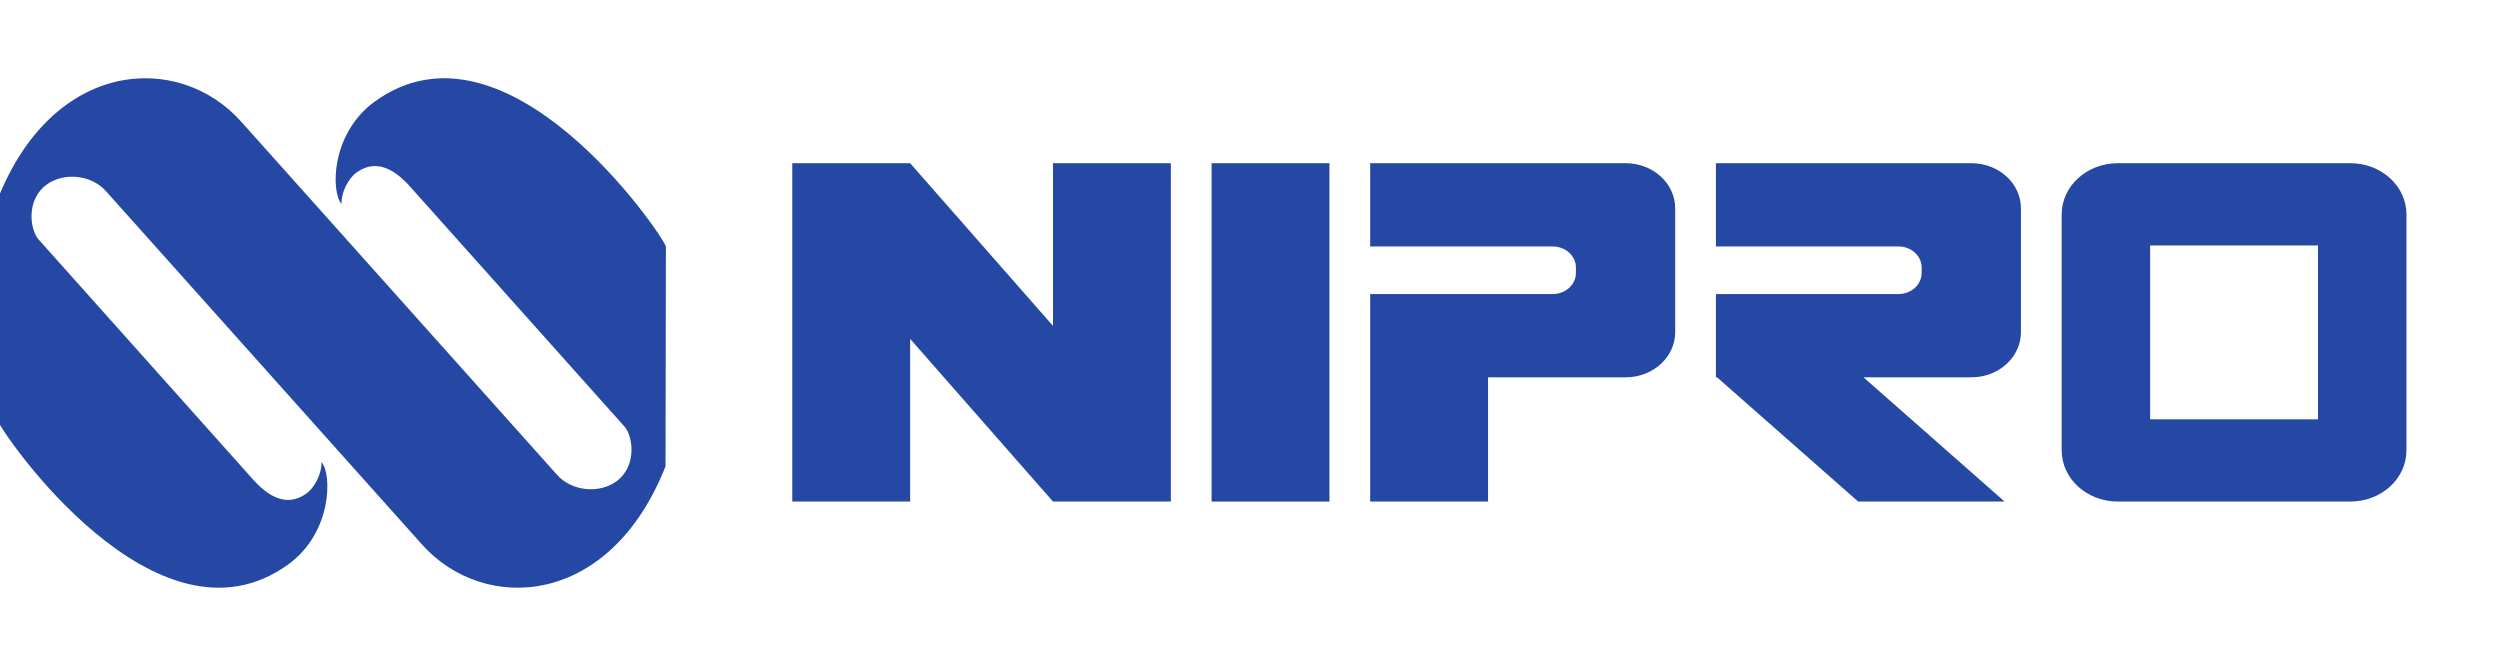
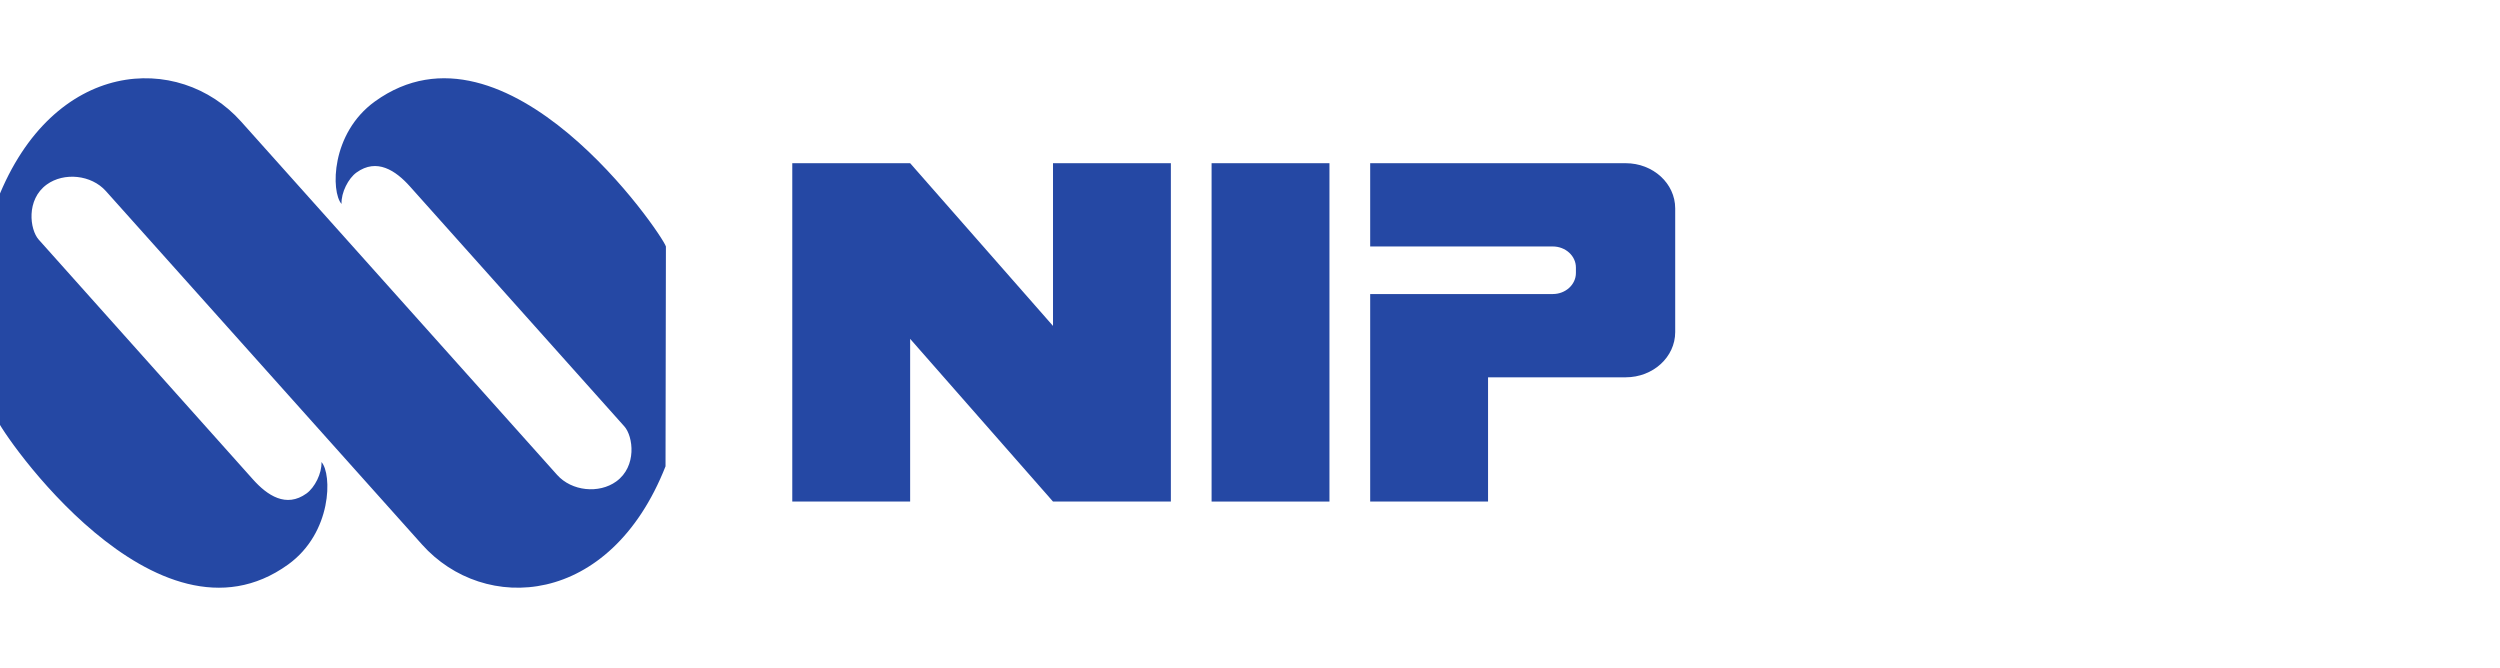
<svg xmlns="http://www.w3.org/2000/svg" width="337" height="90" viewBox="0 0 337 90" fill="none">
  <g clip-path="url(#clip0_158_1551)">
    <path d="M141.945 43.933L122.687 22H106.799V67.61H122.687V45.677L141.945 67.61H157.833V22H141.945V43.933Z" fill="#2548A4" />
    <path d="M163.322 67.61H179.211V22H163.322V67.61Z" fill="#2548A4" />
-     <path d="M312.466 56.523H289.838V33.088H312.466V56.523ZM316.827 22H285.477C281.3 22 277.914 25.089 277.914 28.9V60.71C277.914 64.521 281.3 67.61 285.477 67.61H316.827C321.004 67.61 324.39 64.521 324.39 60.71V28.9C324.39 25.089 321.004 22 316.827 22Z" fill="#2548A4" />
    <path d="M219.145 22H184.701V33.224H209.318C211.039 33.224 212.433 34.496 212.433 36.065V36.796C212.433 38.365 211.039 39.637 209.318 39.637H200.589H184.701V50.861V67.61H200.589V50.861H219.145C222.829 50.861 225.817 48.135 225.817 44.772V28.088C225.817 24.726 222.829 22 219.145 22Z" fill="#2548A4" />
-     <path d="M265.75 22H231.307V33.224H255.925C257.644 33.224 259.038 34.496 259.038 36.065V36.796C259.038 38.365 257.644 39.637 255.925 39.637H231.307V50.861H231.458L250.479 67.61H270.219L251.198 50.861H265.75C269.436 50.861 272.423 48.135 272.423 44.772V28.088C272.423 24.726 269.436 22 265.75 22Z" fill="#2548A4" />
    <path d="M50.534 13.678C44.58 17.977 44.604 25.882 46.038 27.488L46.039 27.488C45.977 25.948 46.96 24.045 48.052 23.257C50.795 21.276 53.339 22.983 55.266 25.14L84.161 57.478C85.359 58.819 85.884 62.87 83.067 64.903C80.744 66.581 77.067 66.218 75.102 64.019L32.491 16.377C24.119 7.009 7.176 7.854 -0.338 26.914L-0.39 56.546C0.121 58.215 21.058 88.935 38.84 76.096C44.794 71.797 44.771 63.892 43.337 62.286L43.336 62.285C43.397 63.826 42.414 65.728 41.322 66.517C38.579 68.498 36.036 66.79 34.108 64.634L5.214 32.295C4.016 30.955 3.491 26.904 6.307 24.871C8.631 23.193 12.307 23.556 14.272 25.755L56.884 73.397C65.255 82.765 82.198 81.92 89.713 62.86L89.765 33.227C89.254 31.558 68.317 0.839 50.534 13.678Z" fill="#2548A4" />
  </g>
  <defs>
    <clipPath id="clip0_158_1551">
      <rect width="337" height="90" fill="white" />
    </clipPath>
  </defs>
</svg>